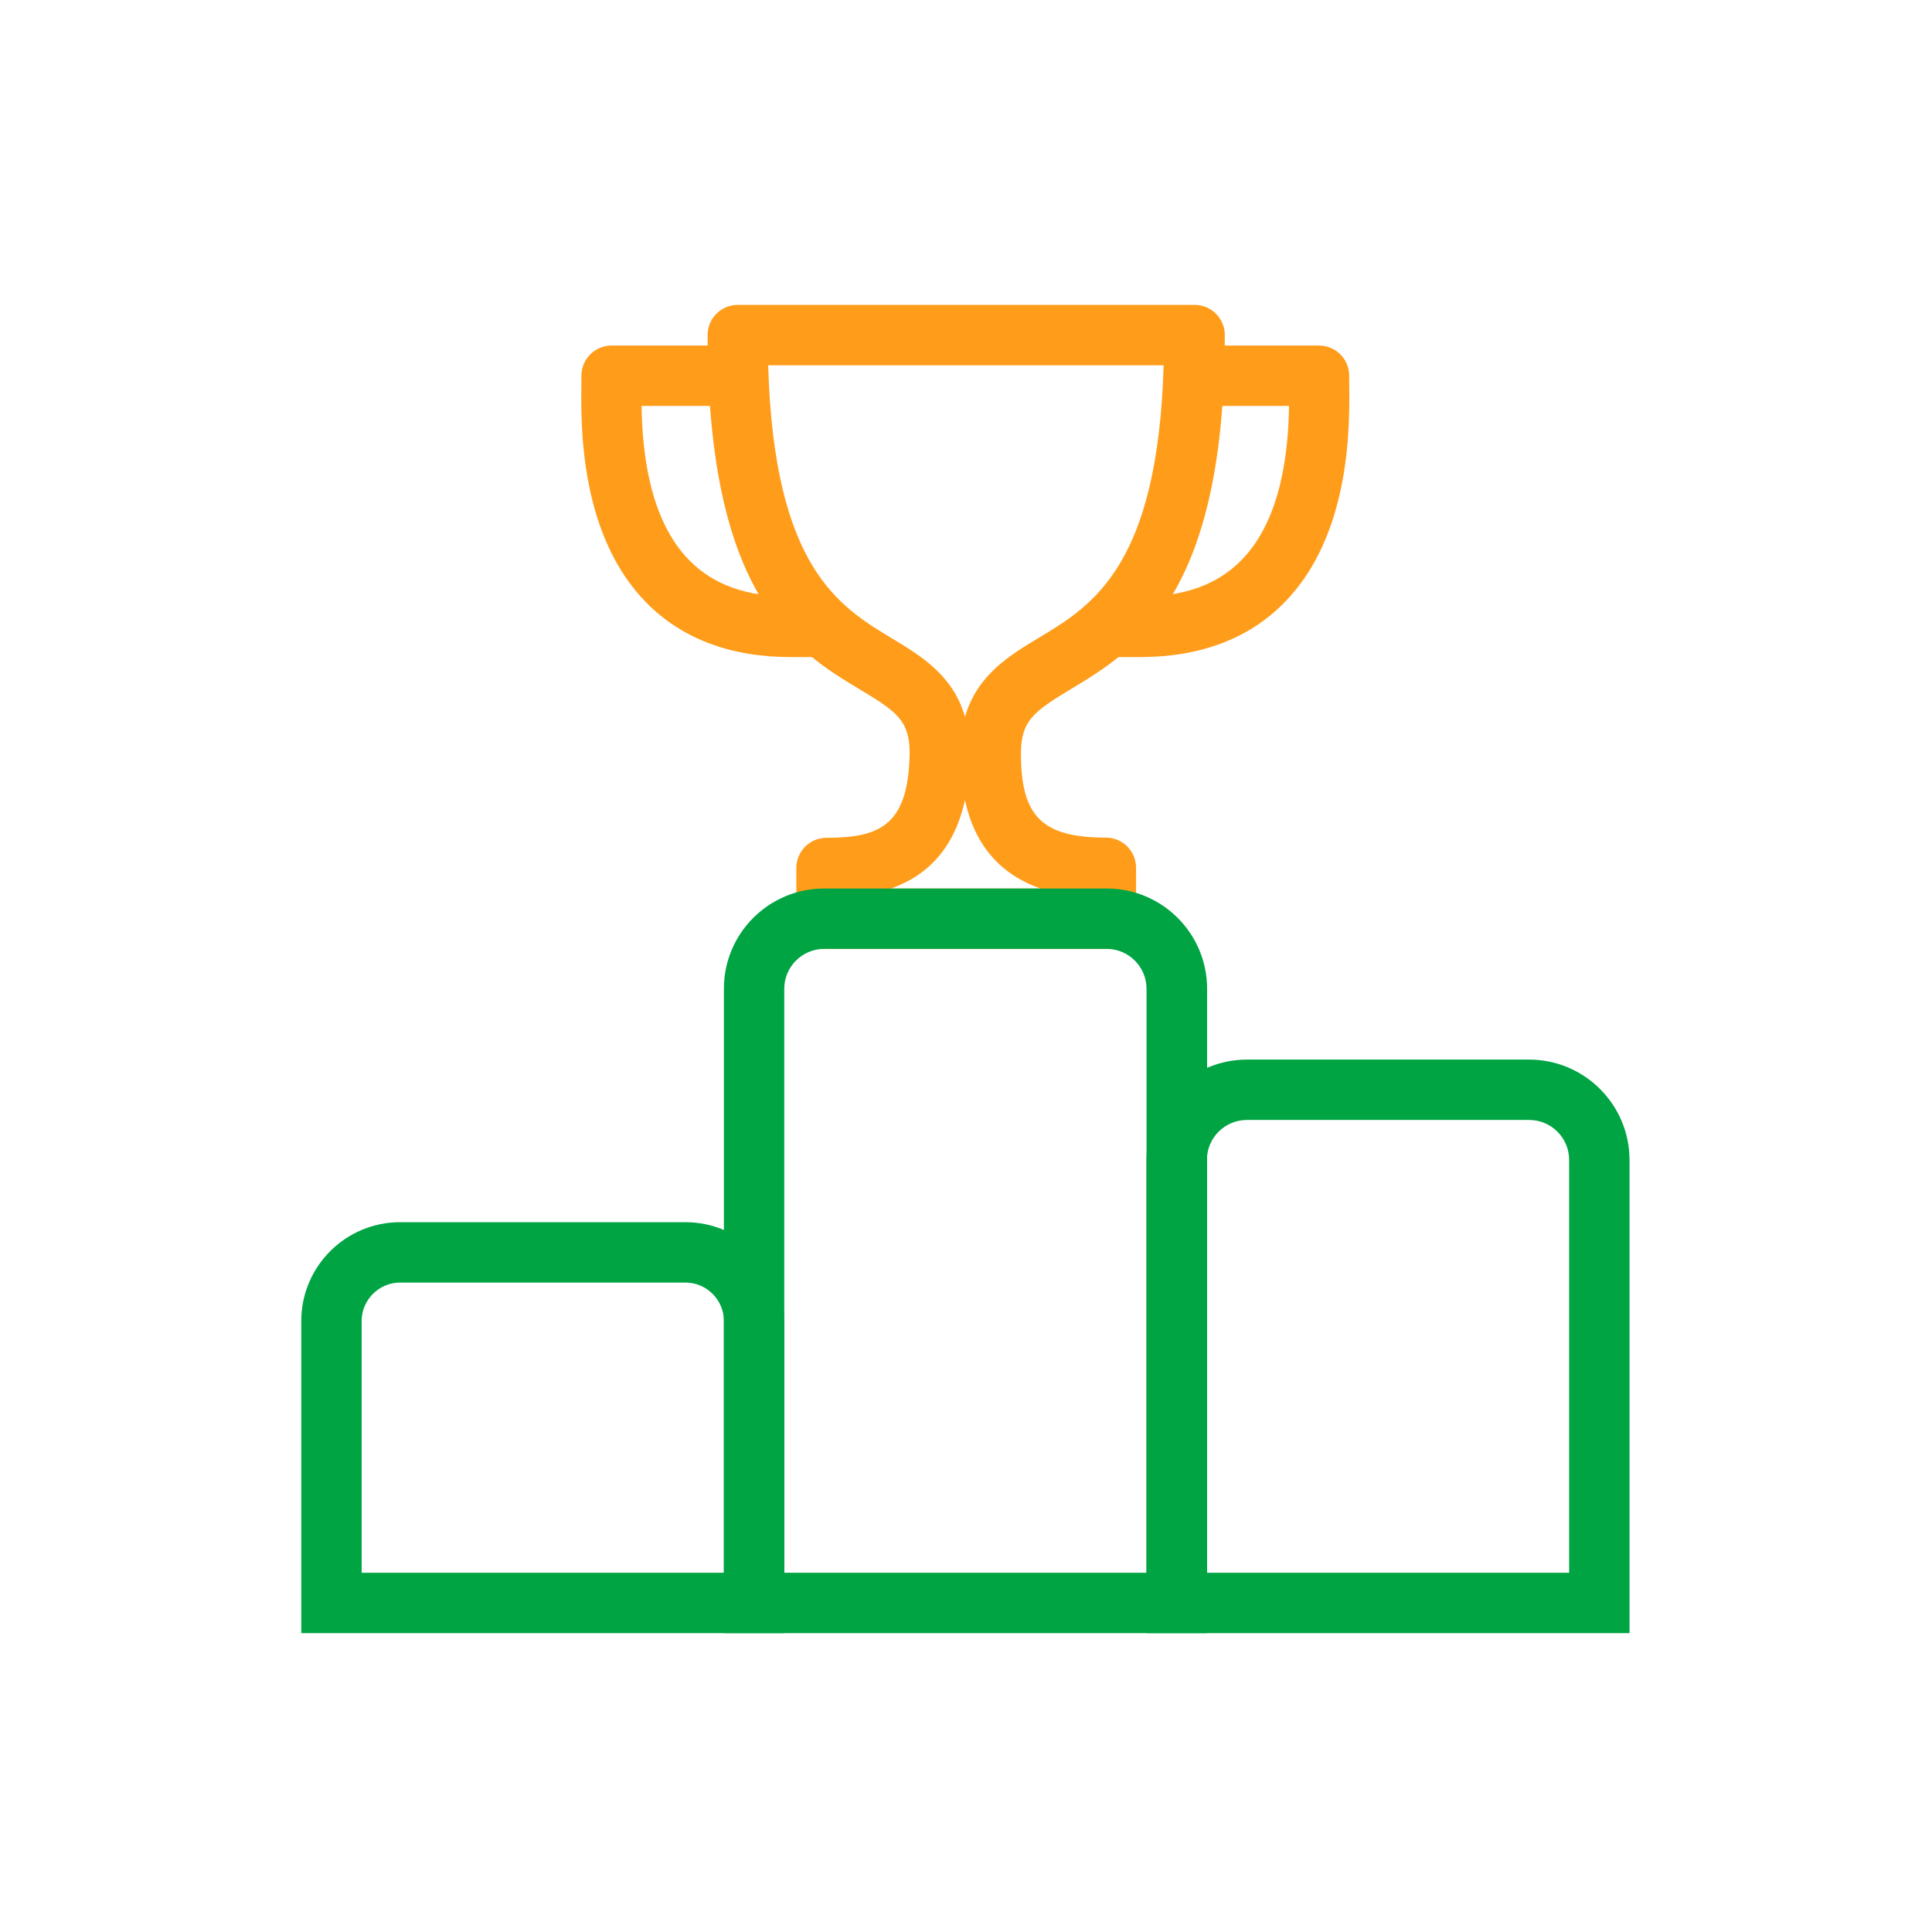
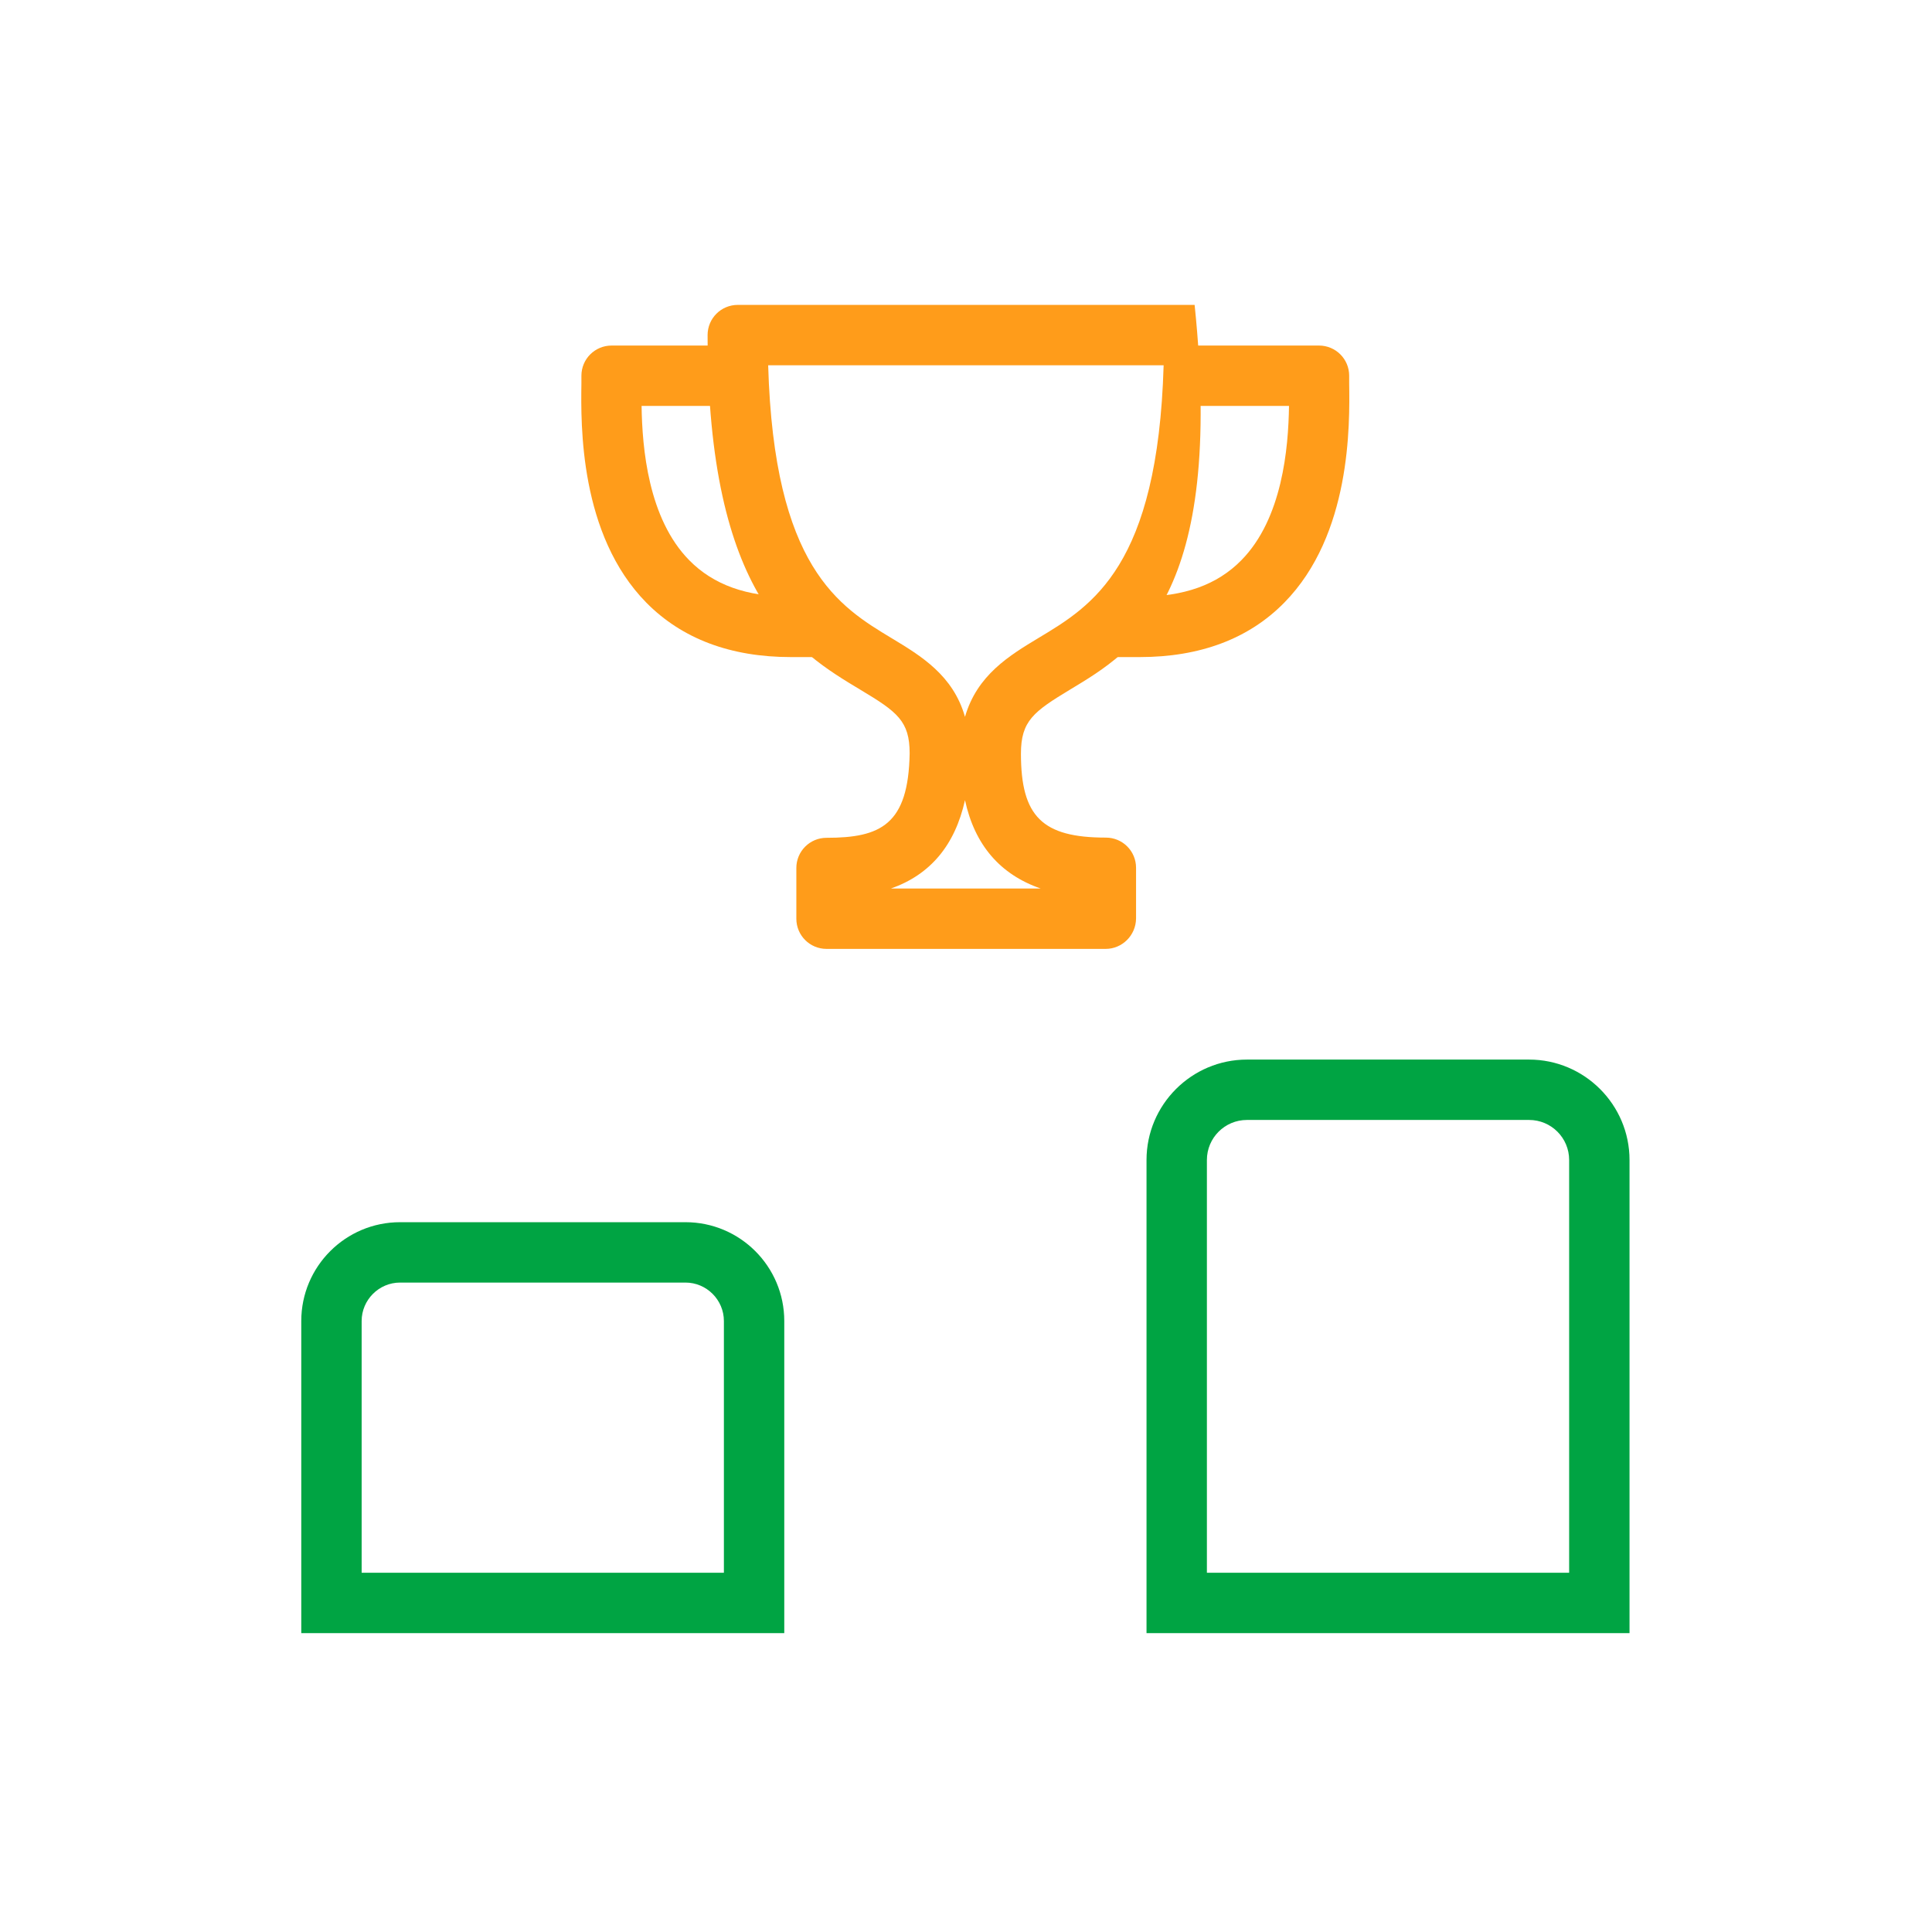
<svg xmlns="http://www.w3.org/2000/svg" width="48" height="48" viewBox="0 0 48 48" fill="none">
  <path d="M28.315 16.325H27.565V14.825H28.315C29.415 14.825 30.24 14.53 30.84 13.92C31.86 12.885 32.01 11.135 32.025 10.085H29.565V8.585H32.77C33.185 8.585 33.52 8.92 33.52 9.335V9.525C33.535 10.555 33.57 13.285 31.905 14.975C31.025 15.87 29.815 16.325 28.315 16.325Z" fill="#FF9C1A" />
  <path d="M20.4 16.325H19.65C18.15 16.325 16.945 15.87 16.06 14.975C14.395 13.285 14.43 10.555 14.445 9.525V9.335C14.445 8.92 14.78 8.585 15.195 8.585H18.4V10.085H15.94C15.955 11.135 16.105 12.885 17.125 13.92C17.725 14.53 18.55 14.825 19.65 14.825H20.4V16.325Z" fill="#FF9C1A" />
-   <path d="M27.47 23.575H20.535C20.12 23.575 19.785 23.24 19.785 22.825V21.565C19.785 21.15 20.12 20.815 20.535 20.815C21.88 20.815 22.57 20.49 22.6 18.715C22.6 17.915 22.29 17.685 21.39 17.145C19.78 16.18 17.58 14.855 17.58 8.325C17.58 7.91 17.915 7.575 18.33 7.575H29.68C30.095 7.575 30.43 7.91 30.43 8.325C30.43 14.82 28.21 16.155 26.59 17.13C25.68 17.68 25.365 17.91 25.365 18.725C25.365 20.285 25.895 20.81 27.475 20.81C27.89 20.81 28.225 21.145 28.225 21.56V22.82C28.22 23.24 27.88 23.575 27.47 23.575ZM22.135 22.075H25.855C24.845 21.725 24.215 20.99 23.975 19.88C23.725 21 23.115 21.73 22.135 22.075ZM19.085 9.075C19.23 14.1 20.85 15.07 22.16 15.86C22.88 16.295 23.68 16.775 23.975 17.81C24.275 16.77 25.08 16.285 25.81 15.845C27.135 15.05 28.765 14.07 28.91 9.075H19.085Z" fill="#FF9C1A" />
-   <path d="M29.985 40.575H17.985V24.565C17.985 23.19 19.1 22.075 20.475 22.075H27.5C28.87 22.075 29.99 23.19 29.99 24.565V40.575H29.985ZM19.485 39.075H28.485V24.565C28.485 24.02 28.04 23.575 27.495 23.575H20.475C19.93 23.575 19.485 24.02 19.485 24.565V39.075Z" fill="#00A443" />
+   <path d="M27.47 23.575H20.535C20.12 23.575 19.785 23.24 19.785 22.825V21.565C19.785 21.15 20.12 20.815 20.535 20.815C21.88 20.815 22.57 20.49 22.6 18.715C22.6 17.915 22.29 17.685 21.39 17.145C19.78 16.18 17.58 14.855 17.58 8.325C17.58 7.91 17.915 7.575 18.33 7.575H29.68C30.43 14.82 28.21 16.155 26.59 17.13C25.68 17.68 25.365 17.91 25.365 18.725C25.365 20.285 25.895 20.81 27.475 20.81C27.89 20.81 28.225 21.145 28.225 21.56V22.82C28.22 23.24 27.88 23.575 27.47 23.575ZM22.135 22.075H25.855C24.845 21.725 24.215 20.99 23.975 19.88C23.725 21 23.115 21.73 22.135 22.075ZM19.085 9.075C19.23 14.1 20.85 15.07 22.16 15.86C22.88 16.295 23.68 16.775 23.975 17.81C24.275 16.77 25.08 16.285 25.81 15.845C27.135 15.05 28.765 14.07 28.91 9.075H19.085Z" fill="#FF9C1A" />
  <path d="M40.485 40.575H28.485V28.82C28.485 27.445 29.605 26.325 30.98 26.325H37.99C39.365 26.325 40.485 27.445 40.485 28.82V40.575ZM29.985 39.075H38.985V28.82C38.985 28.27 38.54 27.825 37.99 27.825H30.98C30.43 27.825 29.985 28.27 29.985 28.82V39.075Z" fill="#00A443" />
  <path d="M19.485 40.575H7.485V32.82C7.485 31.465 8.585 30.365 9.94 30.365H17.03C18.385 30.365 19.485 31.465 19.485 32.82V40.575ZM8.985 39.075H17.985V32.82C17.985 32.295 17.555 31.865 17.03 31.865H9.94C9.415 31.865 8.985 32.295 8.985 32.82V39.075Z" fill="#00A443" />
</svg>